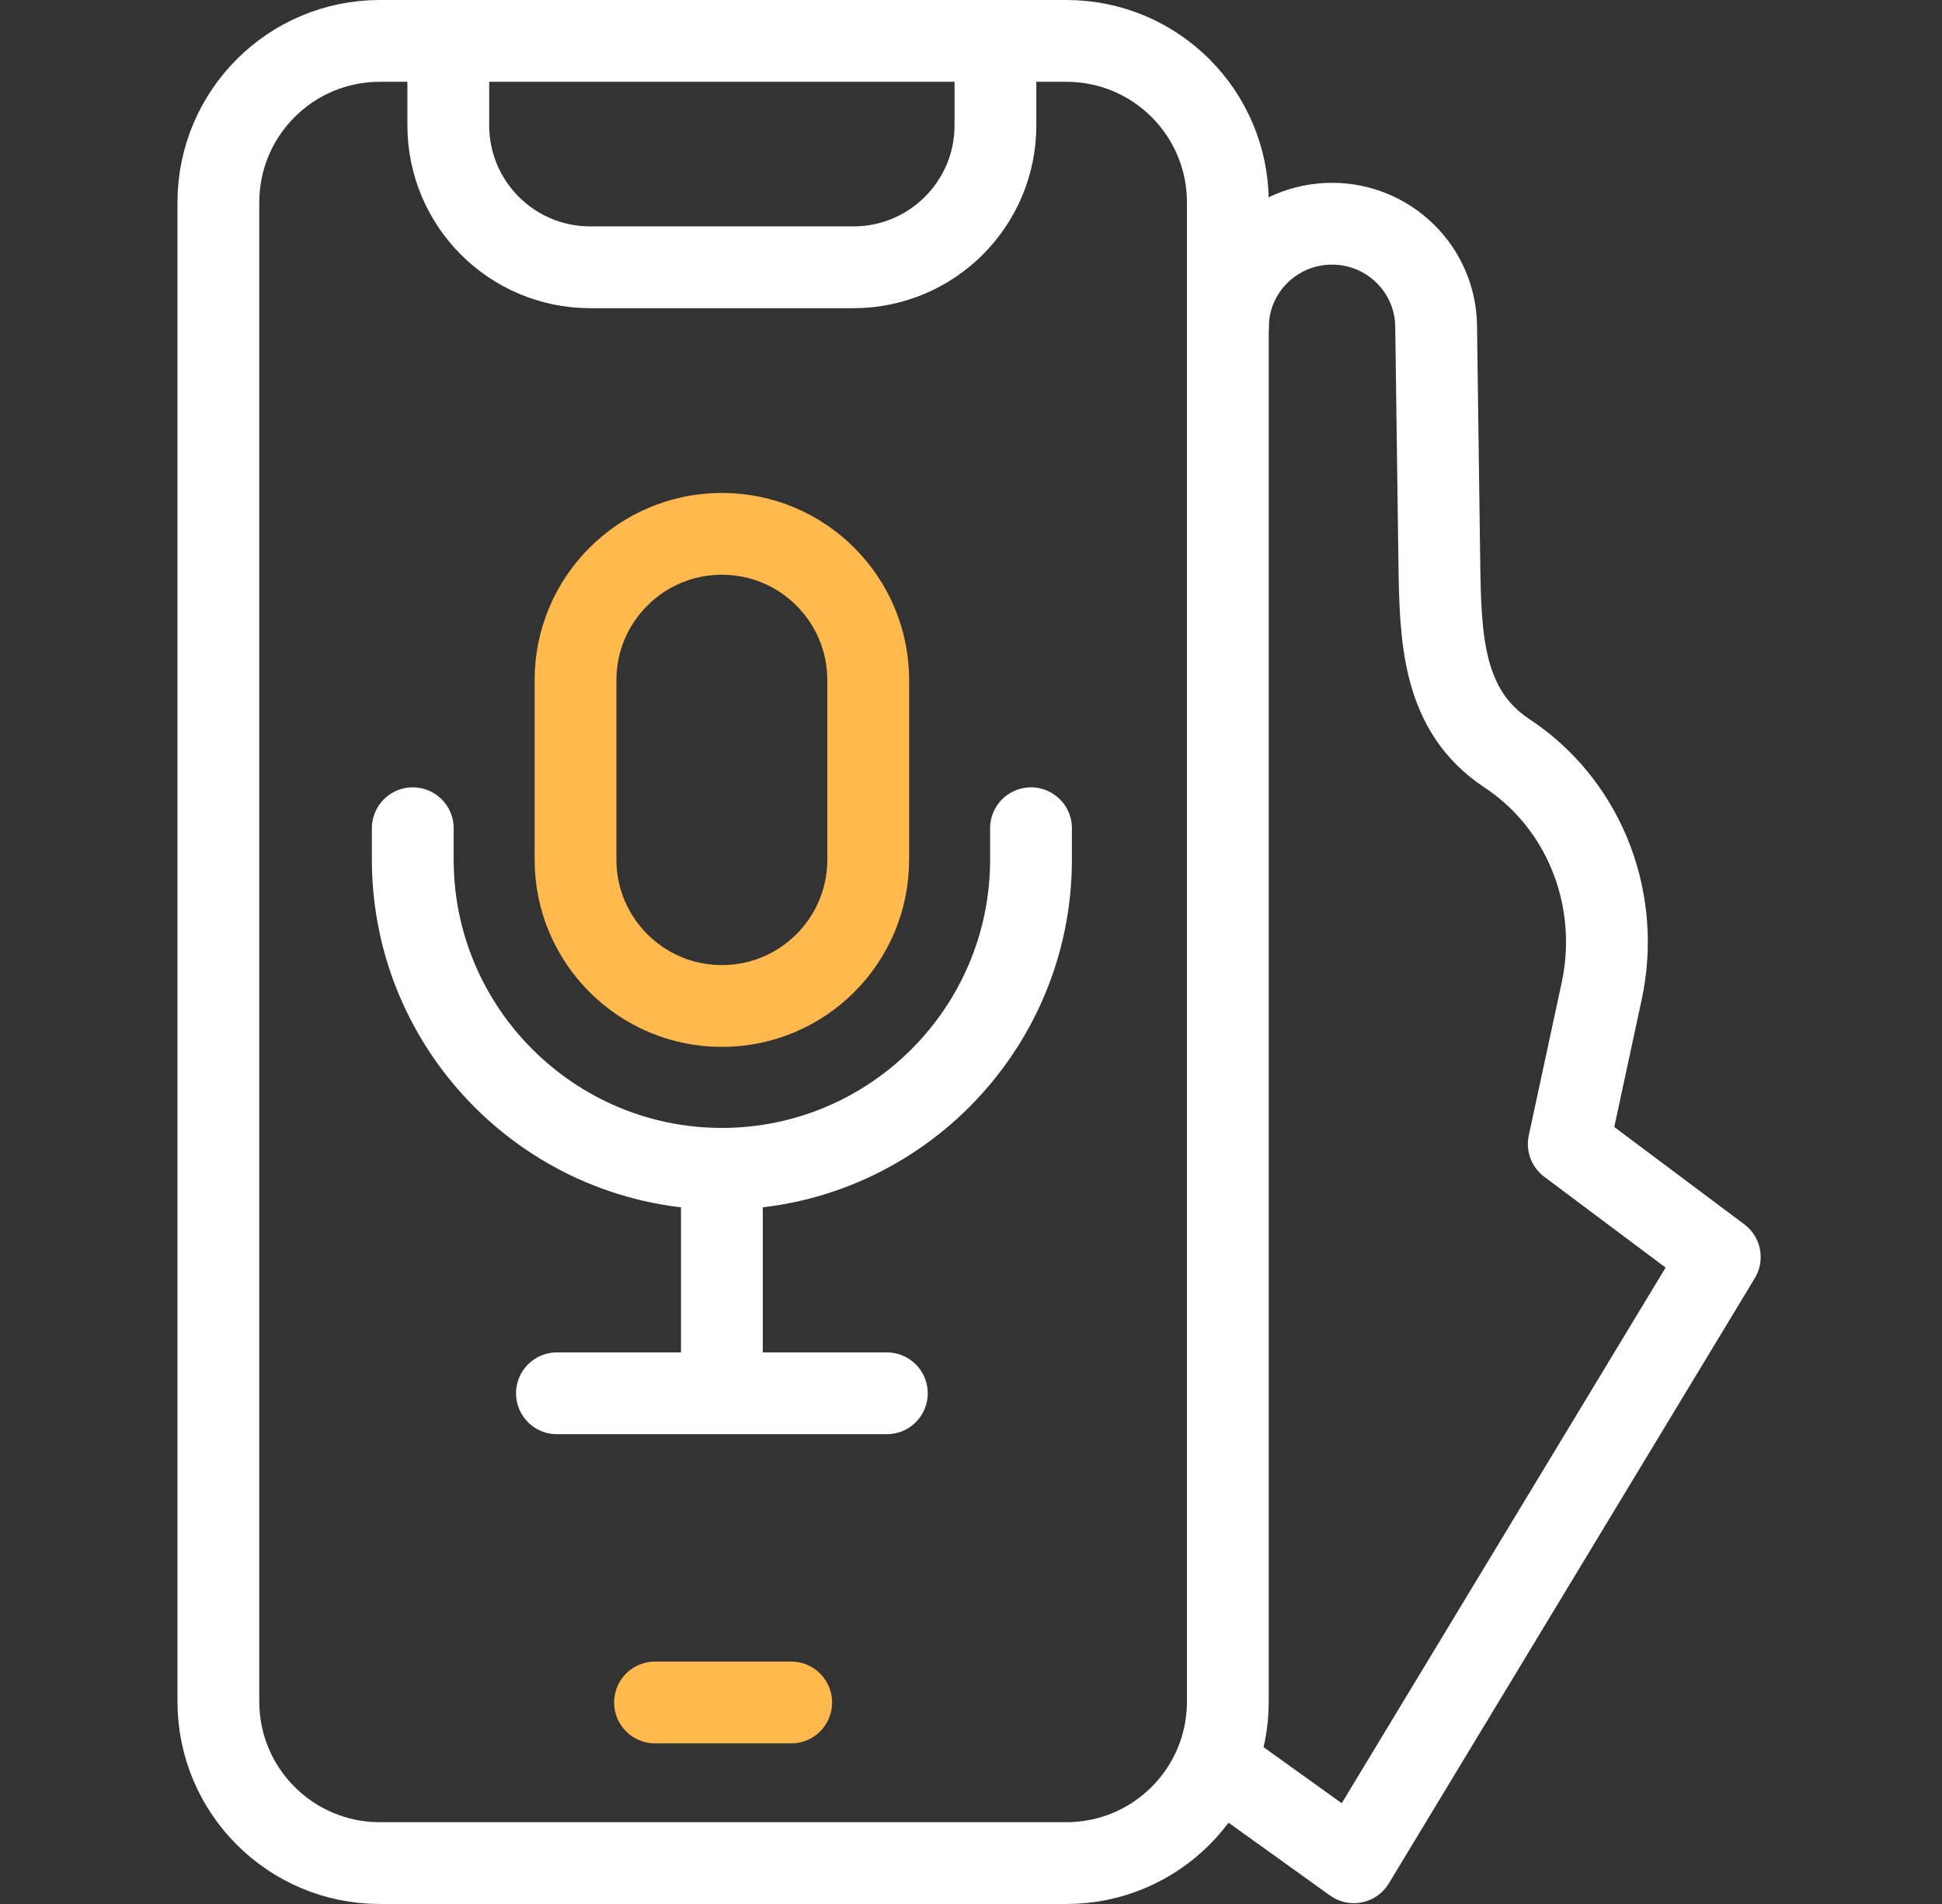
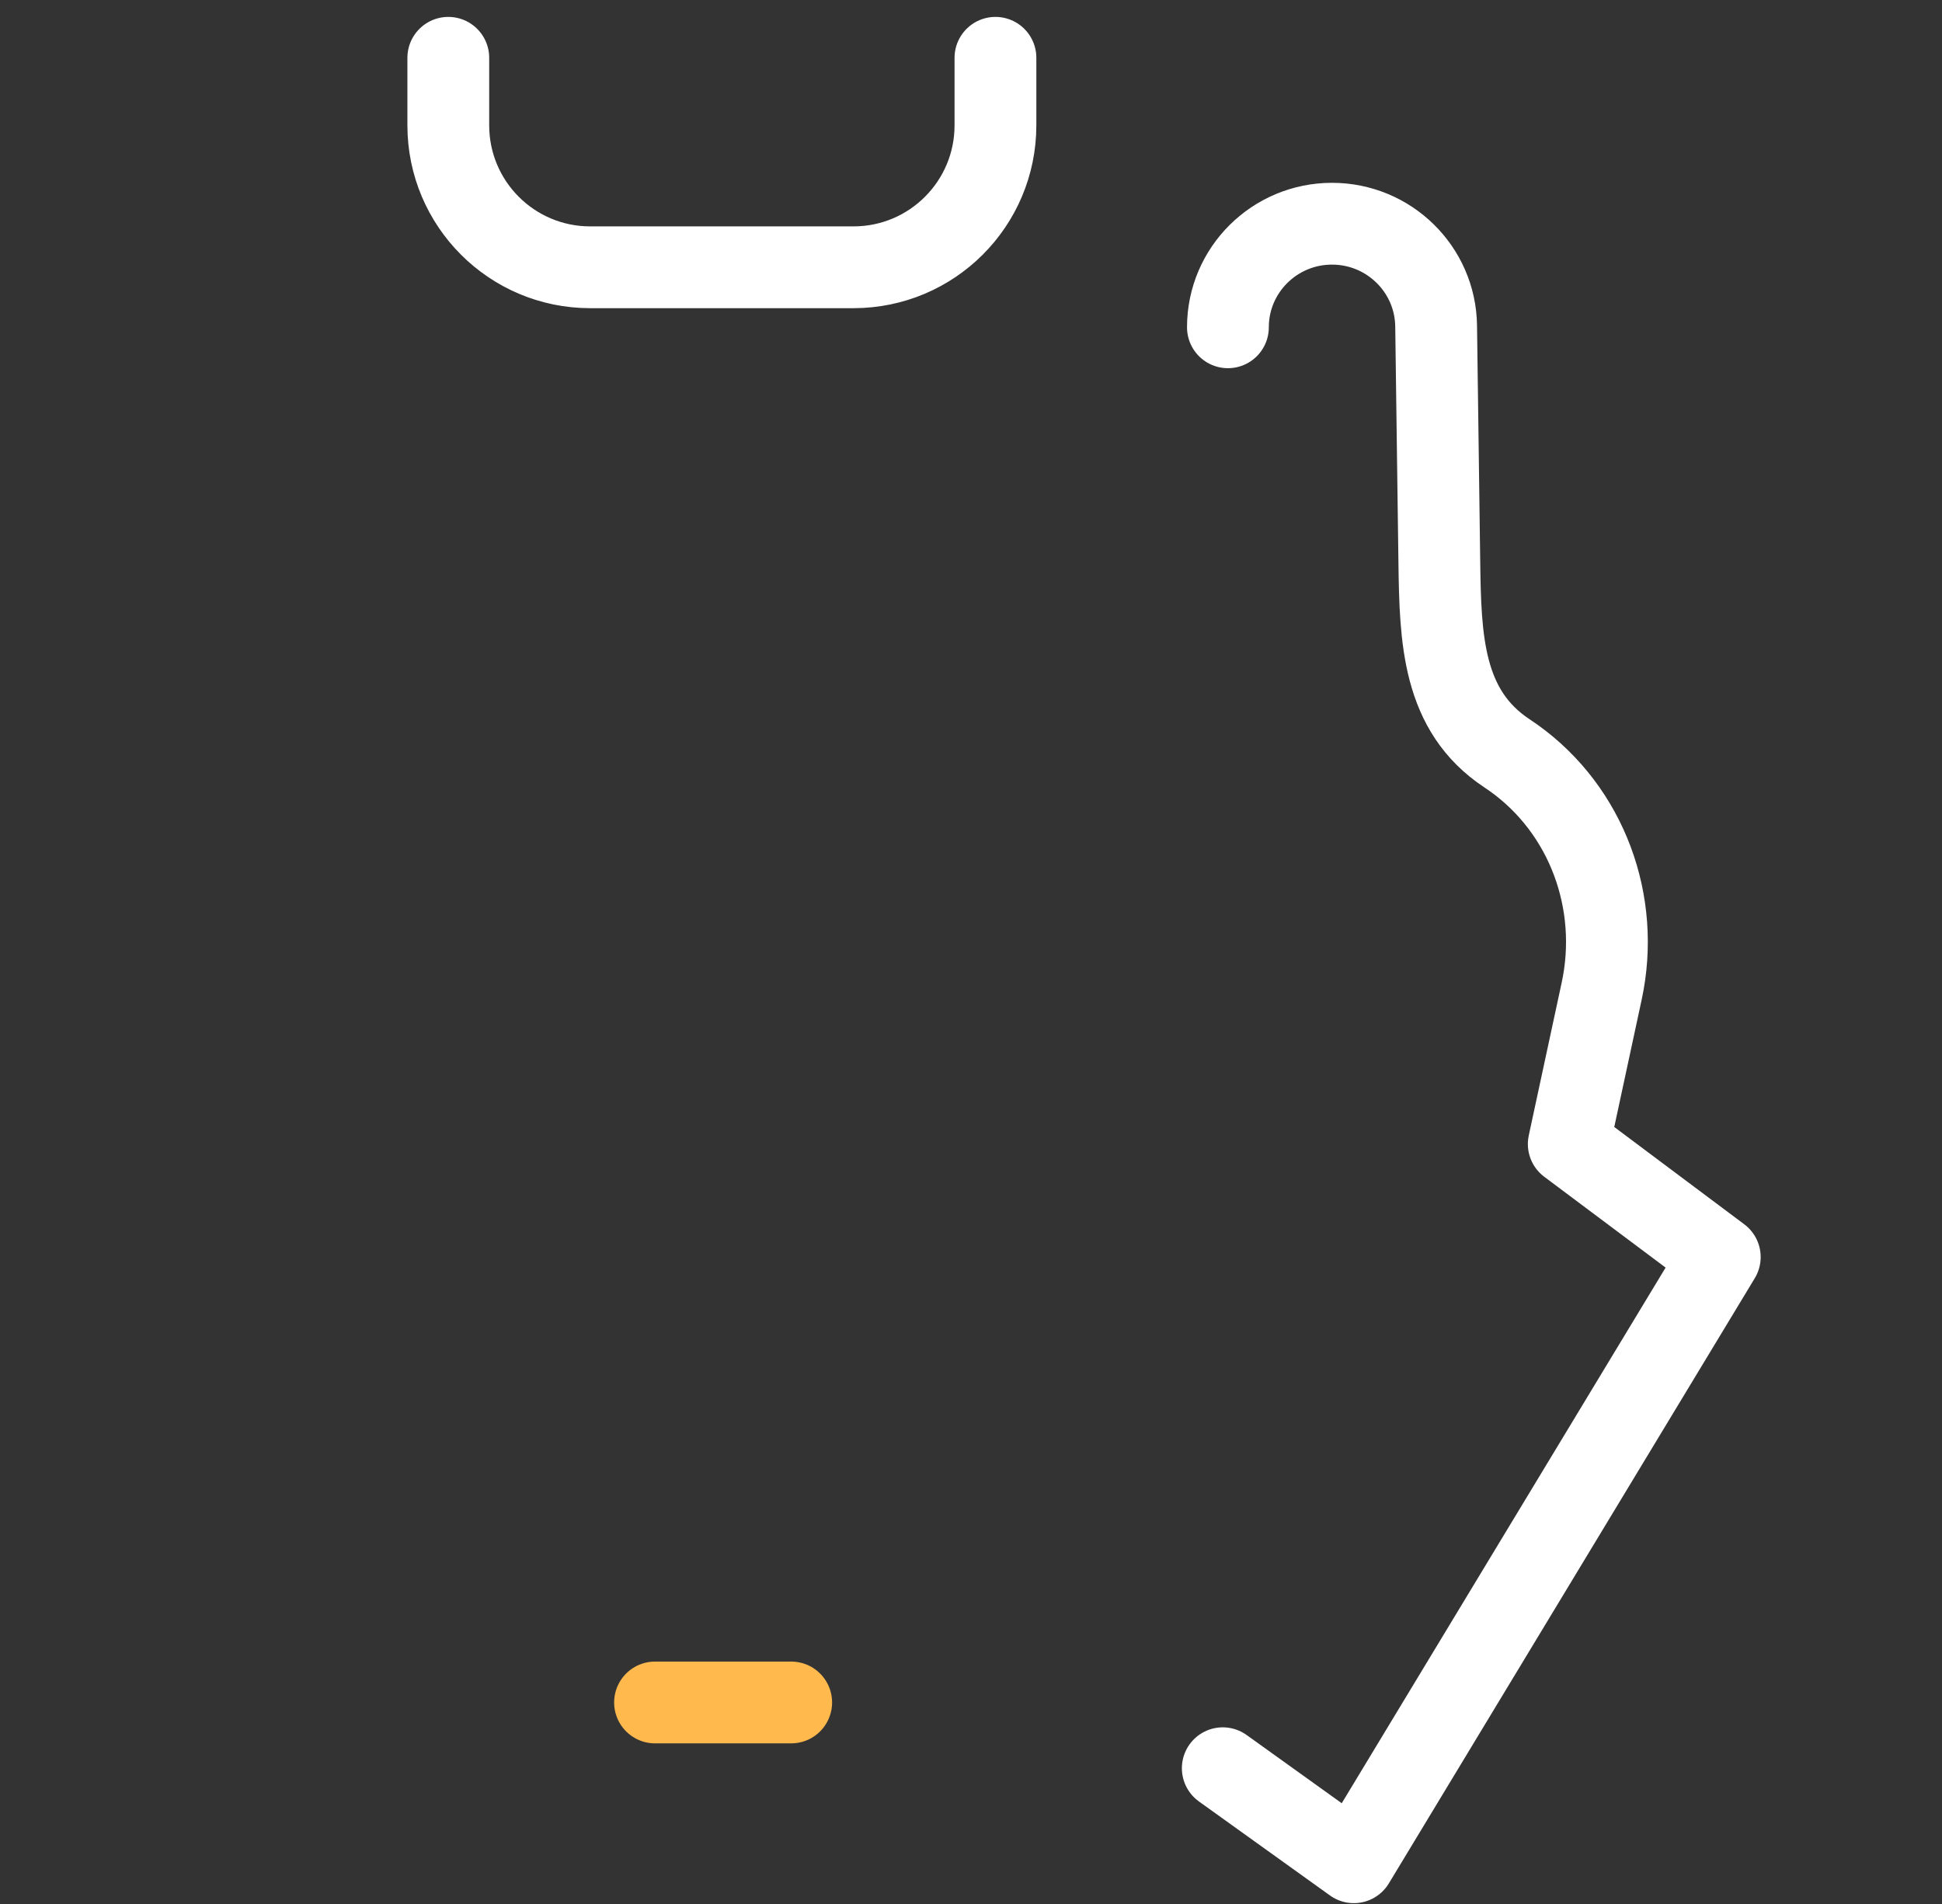
<svg xmlns="http://www.w3.org/2000/svg" width="51" height="50" viewBox="0 0 51 50" fill="none">
  <rect x="0" y="0" width="51" height="50" fill="#333333" stroke="none" />
  <path d="M11.773 1.518V3.291C11.773 5.35 13.441 7.019 15.5 7.019H22.414C24.473 7.019 26.142 5.35 26.142 3.291V1.518M32.112 46.435L35.554 48.904L45.164 33.011L41.198 30.043L42.063 26.026C42.562 23.711 41.684 21.286 39.752 19.904C39.692 19.861 39.632 19.82 39.571 19.78C37.881 18.659 37.826 16.782 37.799 14.762L37.715 8.558C37.694 7.071 36.476 5.875 34.981 5.875C33.471 5.875 32.247 7.093 32.247 8.595" stroke="white" stroke-width="2.148" stroke-miterlimit="10" stroke-linecap="round" stroke-linejoin="round" />
  <path d="M17.202 44.708H20.778" stroke="#FFB94D" stroke-width="2.148" stroke-miterlimit="10" stroke-linecap="round" stroke-linejoin="round" />
-   <path d="M28.006 48.926H9.975C7.633 48.926 5.735 47.028 5.735 44.686V5.314C5.735 2.972 7.633 1.074 9.975 1.074H28.006C30.348 1.074 32.245 2.972 32.245 5.314V44.686C32.245 47.028 30.348 48.926 28.006 48.926Z" stroke="white" stroke-width="2.148" stroke-miterlimit="10" stroke-linecap="round" stroke-linejoin="round" />
-   <path d="M18.958 26.418C16.835 26.418 15.114 24.697 15.114 22.574V17.862C15.114 15.739 16.835 14.019 18.958 14.019C21.081 14.019 22.801 15.739 22.801 17.862V22.574C22.801 24.697 21.081 26.418 18.958 26.418Z" stroke="#FFB94D" stroke-width="2.148" stroke-miterlimit="10" stroke-linecap="round" stroke-linejoin="round" />
-   <path d="M27.076 21.75V22.573C27.076 27.051 23.434 30.694 18.958 30.694C14.482 30.694 10.84 27.051 10.84 22.573V21.75M18.958 30.904V36.395M14.626 36.589H23.29" stroke="white" stroke-width="2.148" stroke-miterlimit="10" stroke-linecap="round" stroke-linejoin="round" />
</svg>